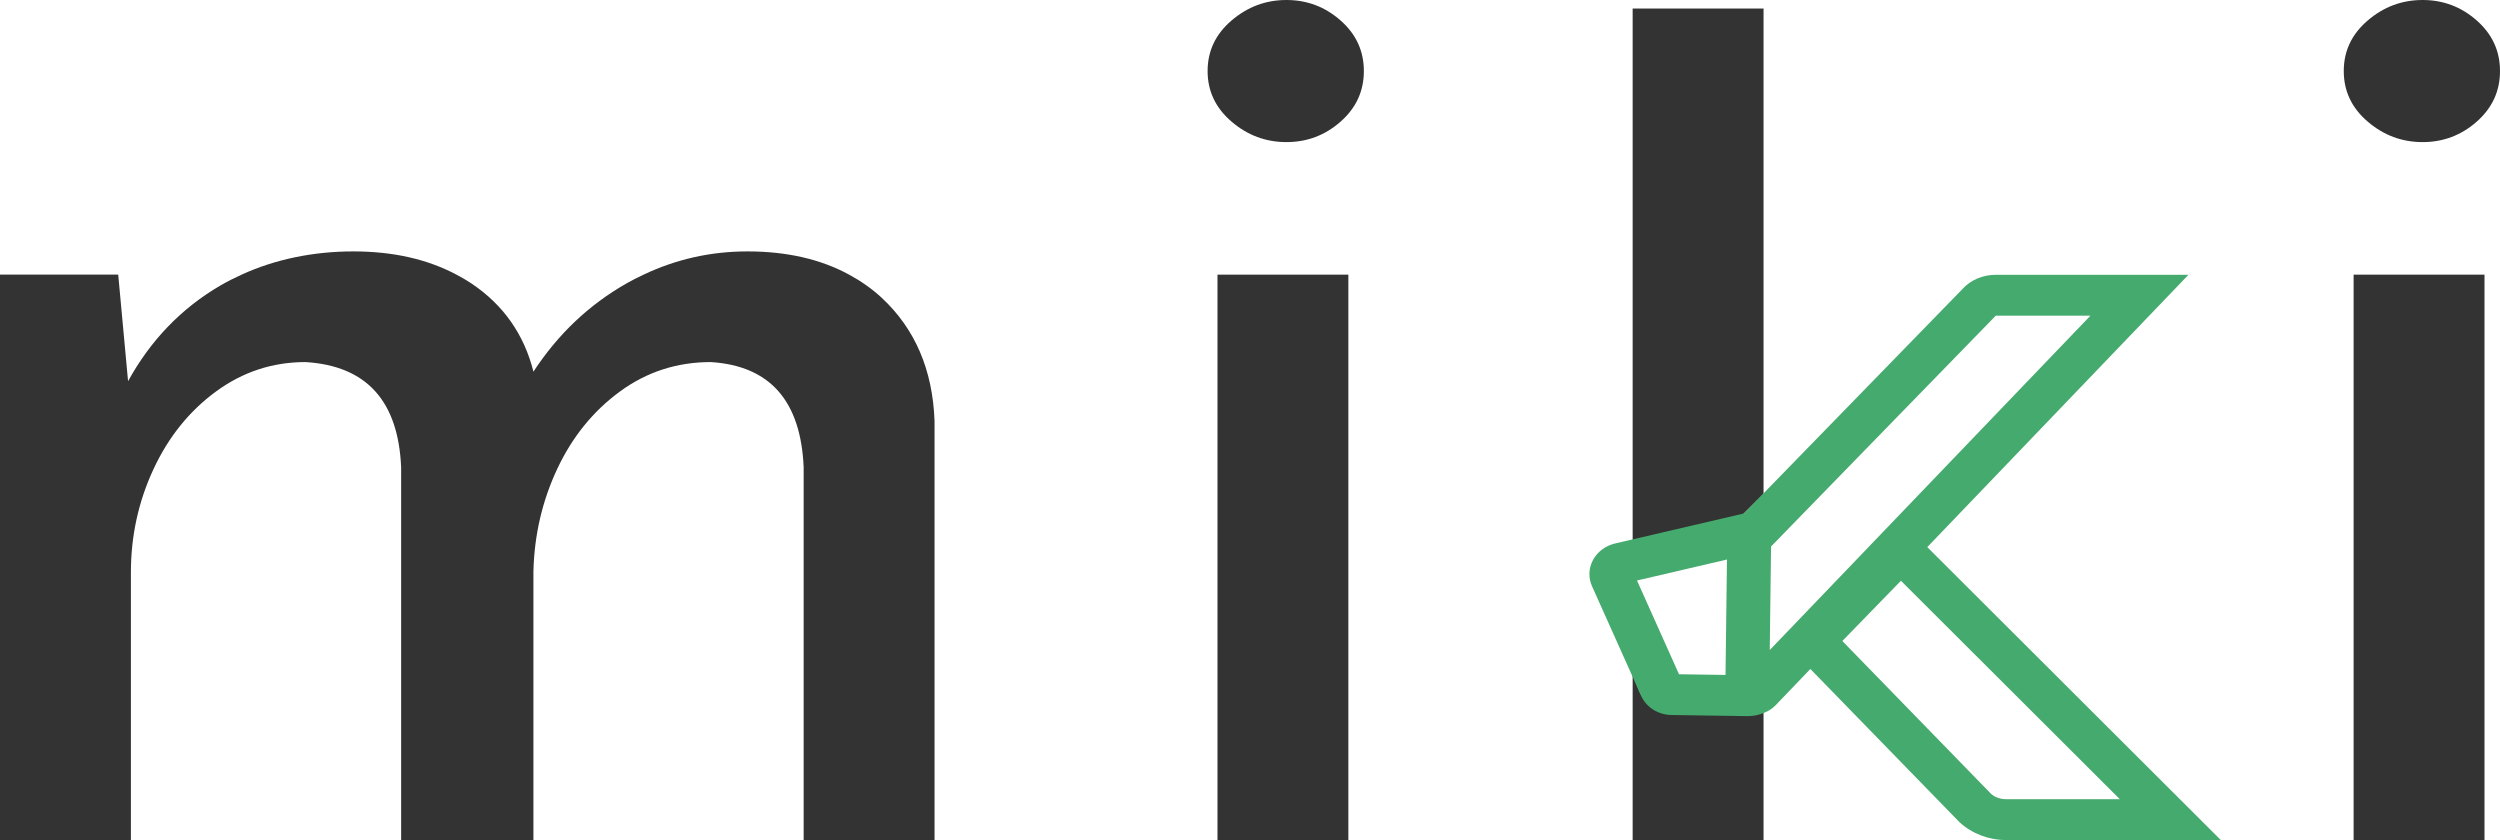
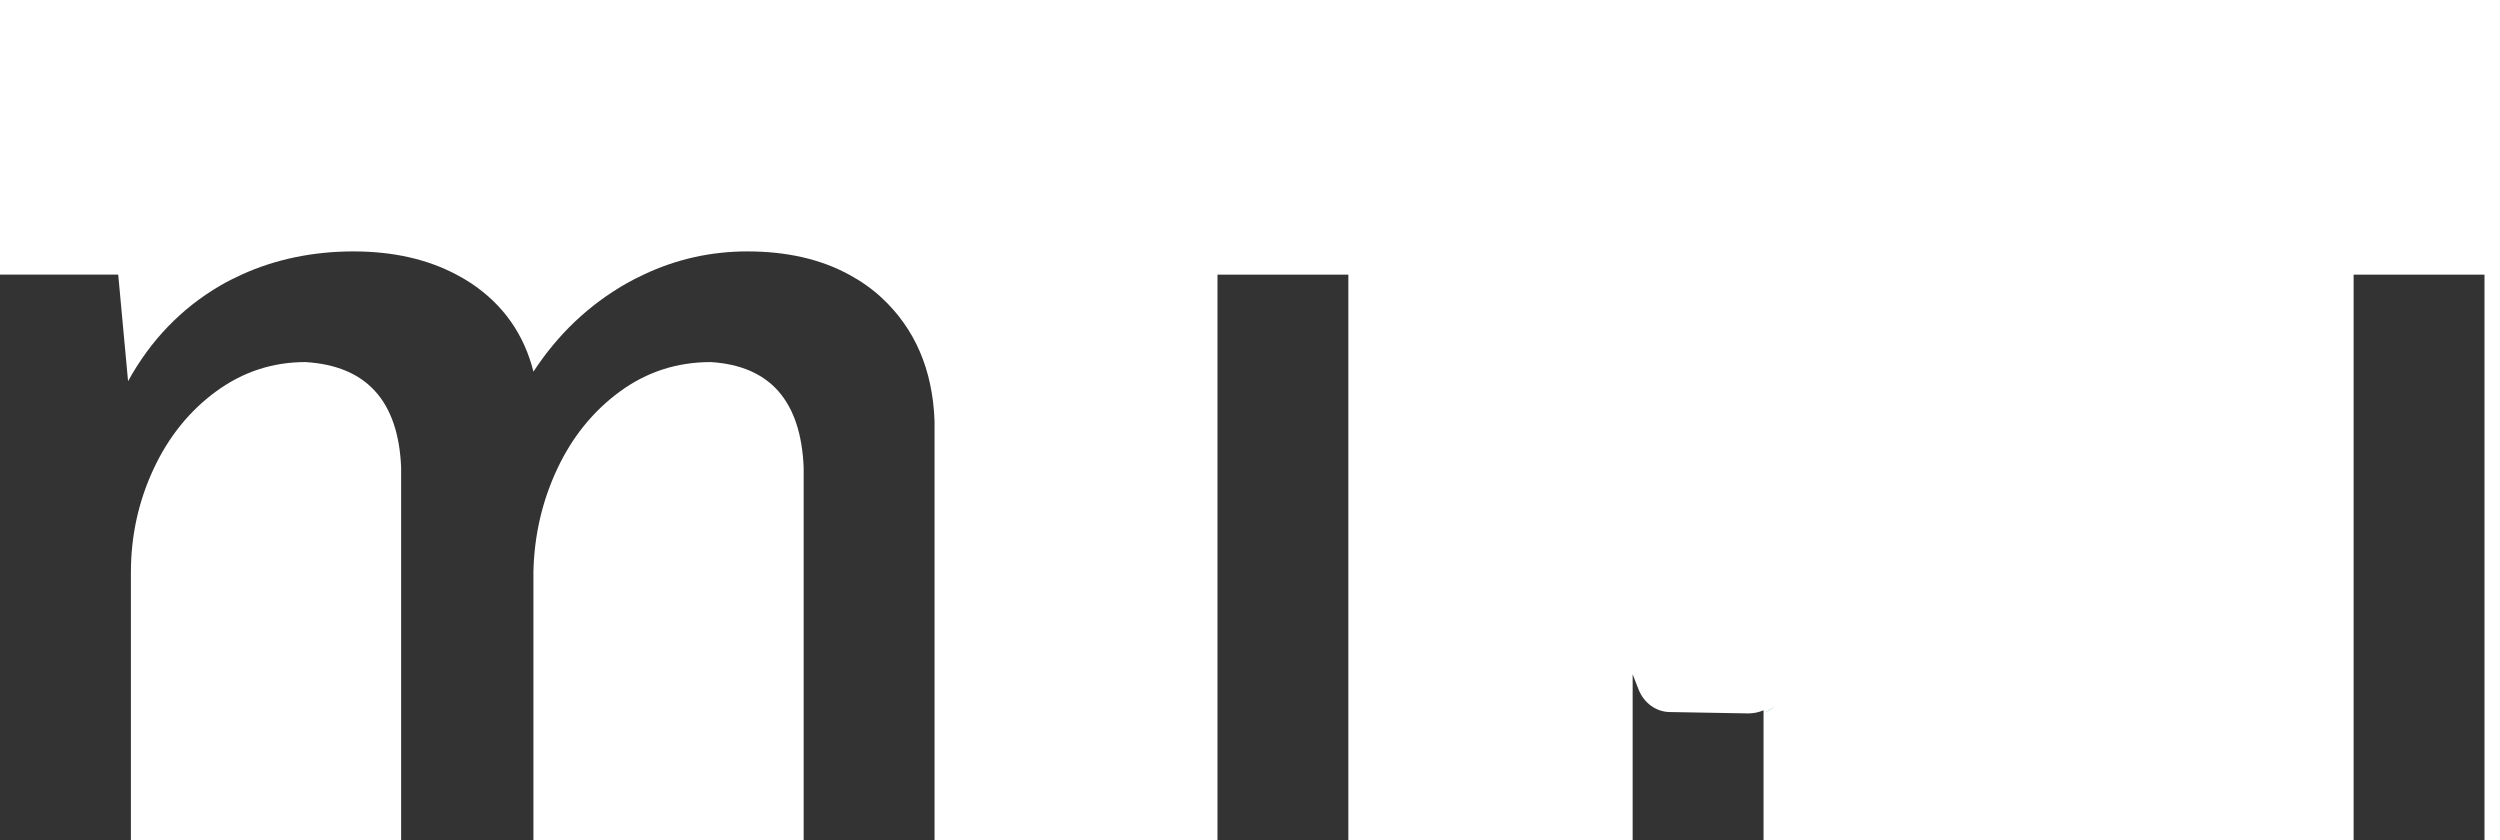
<svg xmlns="http://www.w3.org/2000/svg" width="119" height="40" viewBox="0 0 119 40" fill="none">
  <path d="M41.974 14.179C41.505 13.743 40.983 13.38 40.418 13.073C39.074 12.341 37.463 11.967 35.575 11.967C33.831 11.967 32.184 12.339 30.634 13.073C30.358 13.203 30.084 13.341 29.814 13.495C28.027 14.515 26.553 15.913 25.392 17.691C24.945 15.914 23.962 14.515 22.444 13.495C22.214 13.341 21.974 13.203 21.728 13.073C20.347 12.339 18.712 11.967 16.817 11.967C14.921 11.967 13.099 12.34 11.501 13.073C11.155 13.231 10.815 13.401 10.485 13.593C8.631 14.677 7.169 16.194 6.096 18.145L5.627 13.072H0V39.999H6.231V27.25C6.231 25.517 6.587 23.879 7.302 22.34C8.016 20.802 9.011 19.566 10.284 18.633C11.557 17.701 12.974 17.235 14.538 17.235C17.44 17.409 18.959 19.078 19.094 22.243V39.999H25.391V27.186C25.435 25.453 25.815 23.826 26.53 22.308C27.244 20.791 28.238 19.566 29.511 18.634C30.784 17.702 32.224 17.235 33.832 17.235C36.646 17.41 38.12 19.079 38.254 22.244V40H44.484V20.032C44.394 17.604 43.557 15.652 41.972 14.178L41.974 14.179Z" fill="#333333" />
  <path d="M57.952 39.995V40H64.182V39.995V13.073H57.952V39.995Z" fill="#333333" />
-   <path d="M58.621 5.789C59.38 6.439 60.251 6.764 61.234 6.764C62.218 6.764 63.077 6.439 63.813 5.789C64.551 5.138 64.92 4.337 64.92 3.382C64.92 2.427 64.551 1.626 63.813 0.976C63.077 0.325 62.217 0 61.234 0C60.252 0 59.38 0.325 58.621 0.976C57.861 1.626 57.482 2.428 57.482 3.382C57.482 4.336 57.861 5.138 58.621 5.789Z" fill="#333333" />
  <path d="M112.032 39.995H112.721H118.262V13.073H112.032V39.995Z" fill="#333333" />
-   <path d="M112.702 5.789C113.461 6.439 114.332 6.764 115.315 6.764C116.298 6.764 117.158 6.439 117.894 5.789C118.631 5.138 119 4.337 119 3.382C119 2.427 118.631 1.626 117.894 0.976C117.158 0.325 116.297 0 115.315 0C114.333 0 113.461 0.325 112.702 0.976C111.942 1.626 111.563 2.428 111.563 3.382C111.563 4.336 111.942 5.138 112.702 5.789Z" fill="#333333" />
-   <path d="M77.714 0.405V13.023V25.748L82.555 24.89L83.945 23.507V13.023V9.72V0.405H77.714Z" fill="#333333" />
  <path d="M83.197 33.958L79.474 33.893C78.826 33.883 78.243 33.458 77.993 32.811L77.714 32.093V39.994V39.999H83.945V39.994V33.809C83.72 33.905 83.479 33.958 83.23 33.958H83.197Z" fill="#333333" />
-   <path d="M84.497 33.592C84.503 33.587 84.508 33.583 84.513 33.578C84.567 33.527 84.617 33.474 84.664 33.418L84.498 33.591C84.498 33.591 84.498 33.591 84.497 33.592Z" fill="#44AA6D" />
  <path d="M83.957 33.935C84.158 33.865 84.345 33.751 84.497 33.592C84.337 33.738 84.154 33.852 83.957 33.935Z" fill="#44AA6D" />
-   <path d="M91.737 26.044L104.17 13.08H94.999C94.375 13.08 93.787 13.338 93.419 13.752L83.014 24.439L76.88 25.869C76.423 25.975 76.04 26.261 75.829 26.653C75.617 27.046 75.6 27.503 75.782 27.907L78.122 33.128C78.365 33.669 78.928 34.025 79.556 34.034L83.16 34.088H83.192C83.46 34.088 83.719 34.035 83.958 33.934C84.156 33.852 84.338 33.737 84.498 33.591C84.498 33.591 84.498 33.591 84.499 33.59L84.665 33.417L86.174 31.844L93.264 39.128C93.847 39.674 94.656 39.986 95.483 39.986H105.71L91.738 26.042L91.737 26.044ZM79.921 32.095L78.099 28.029L77.921 27.632L82.204 26.633L82.198 27.073L82.135 32.127L79.921 32.094L79.921 32.095ZM85.116 30.028L85.027 30.121L84.24 30.941L84.302 26.013L84.949 25.348L94.999 15.026H99.505L85.116 30.029V30.028ZM100.904 38.042H95.483C95.207 38.042 94.938 37.939 94.778 37.79L87.695 30.512L90.484 27.644" fill="#44AA6D" />
</svg>